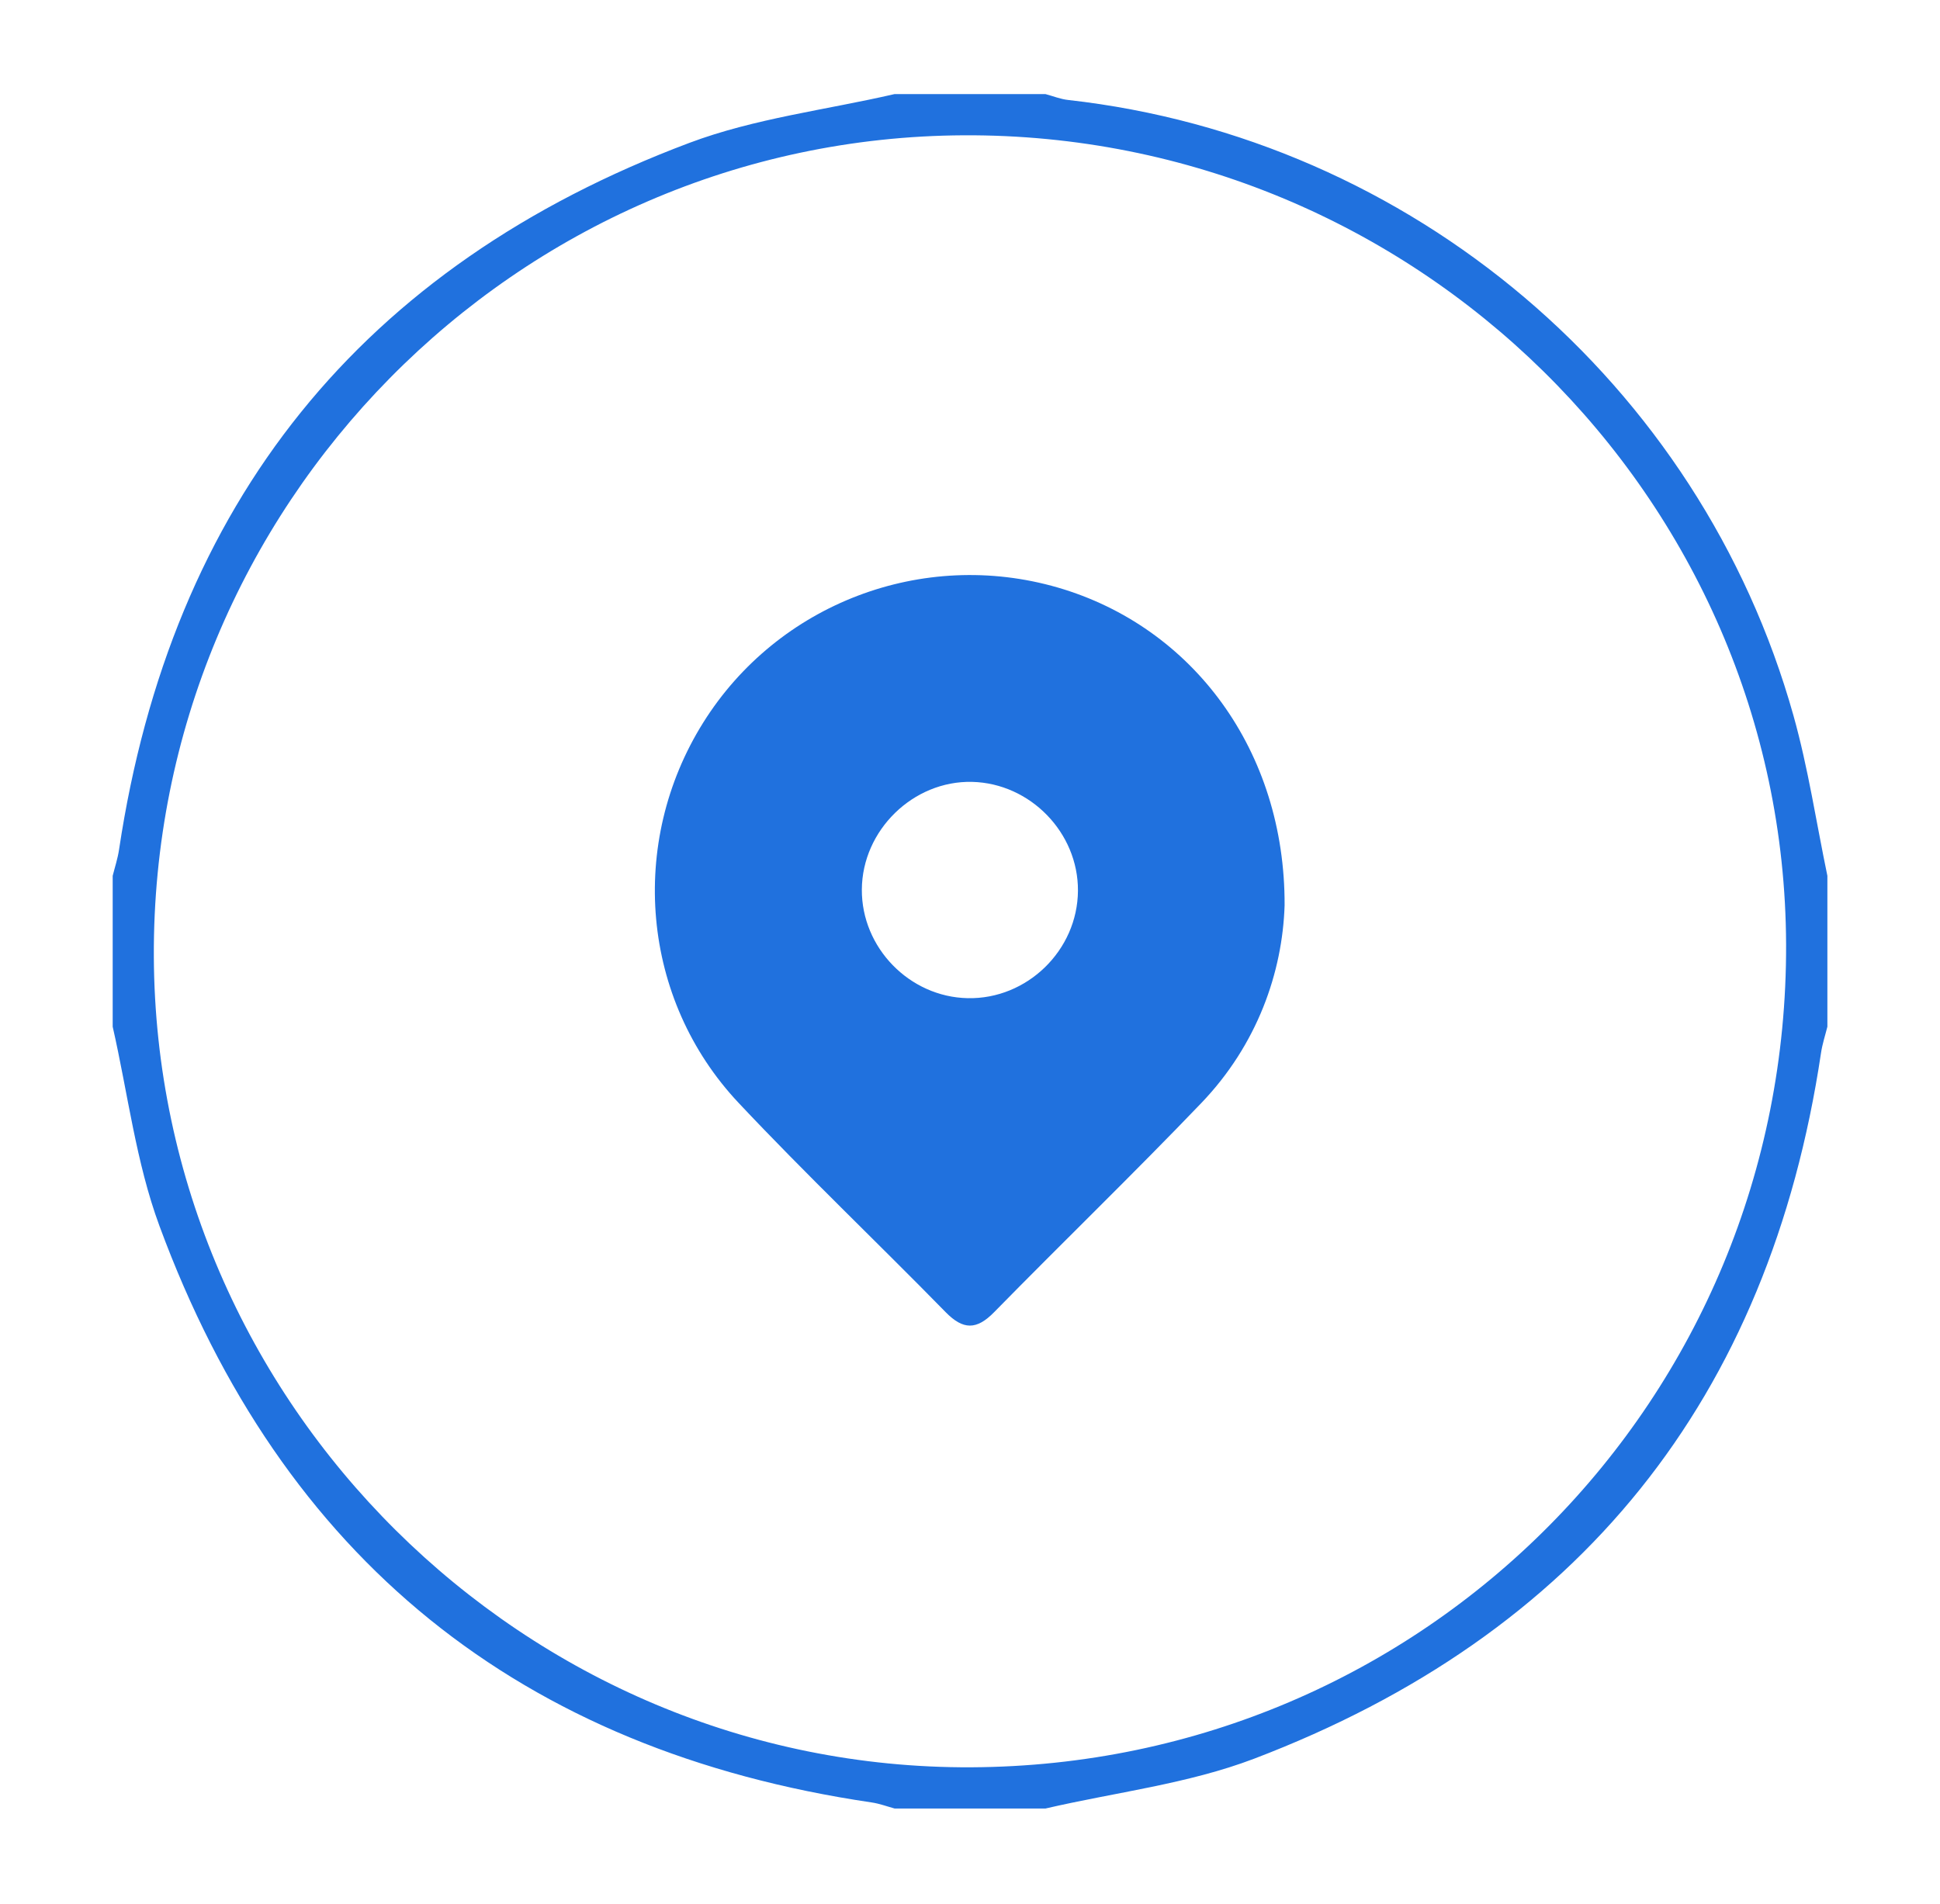
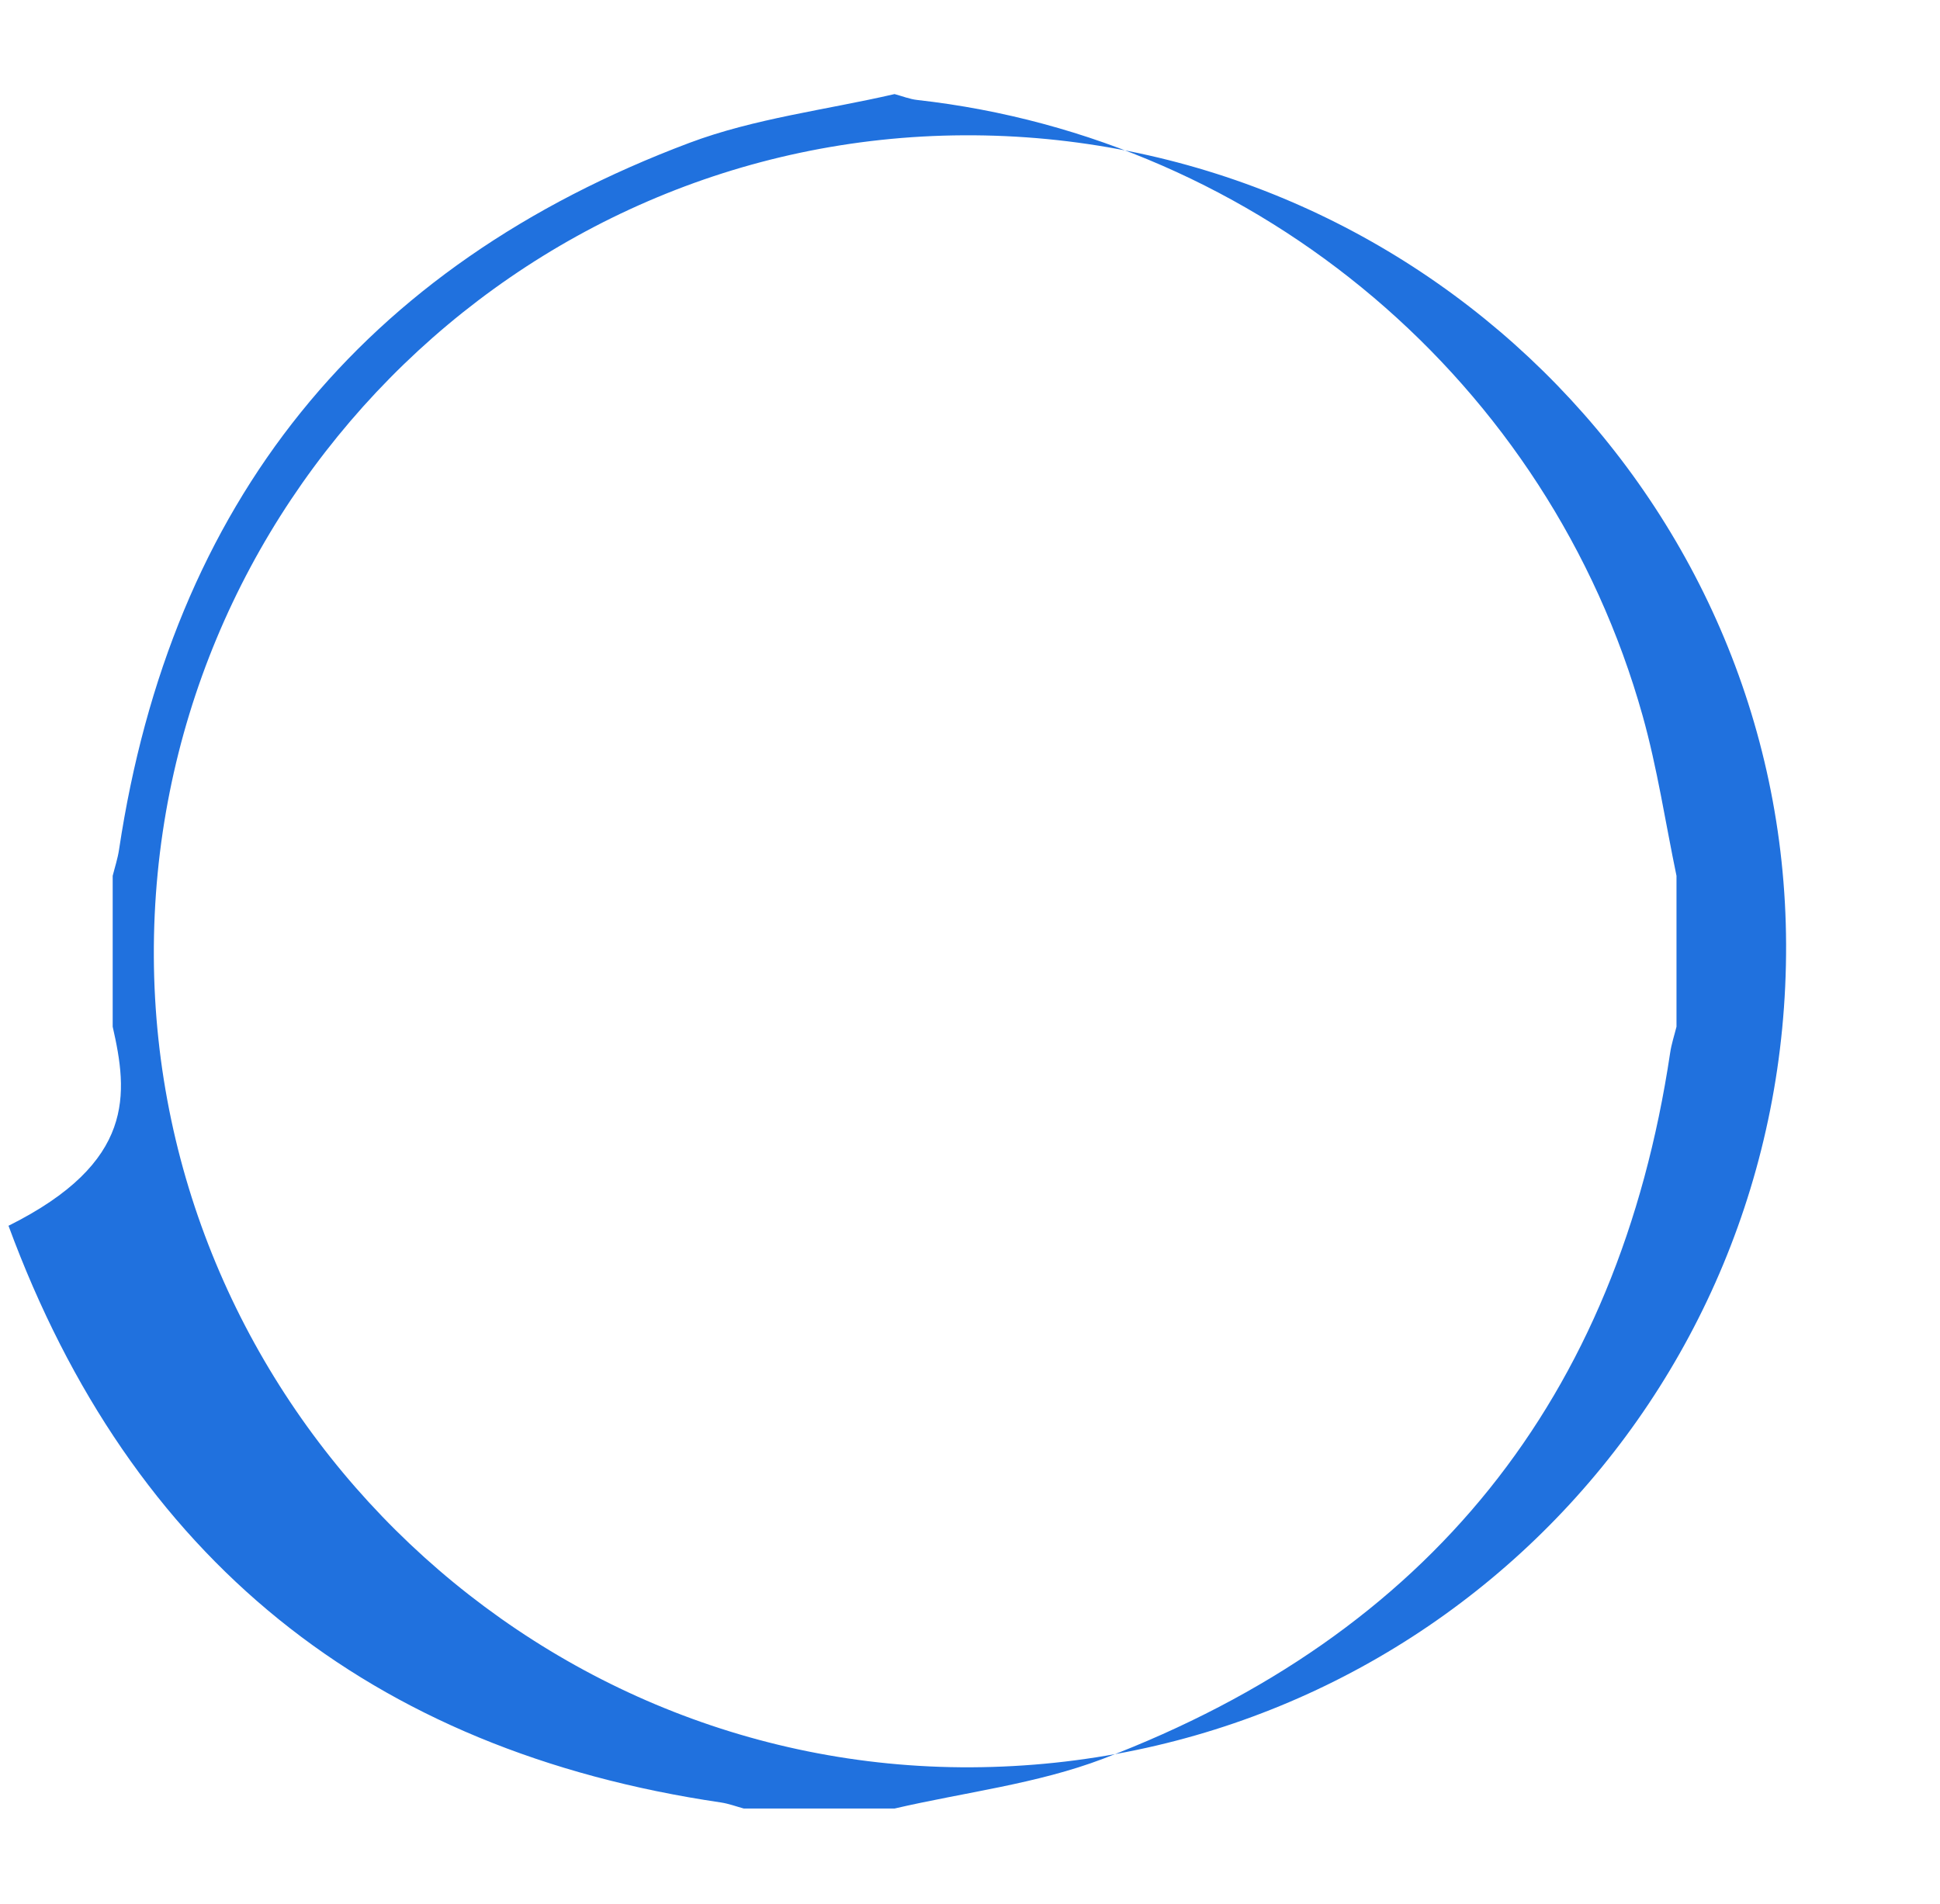
<svg xmlns="http://www.w3.org/2000/svg" version="1.1" id="Layer_1" x="0px" y="0px" viewBox="0 0 282.86 277.71" style="enable-background:new 0 0 282.86 277.71;" xml:space="preserve">
  <style type="text/css">
	.st0{fill:#2071DE;}
</style>
  <g>
-     <path class="st0" d="M16.43,149.72c0-7.33,0-14.67,0-22c0.32-1.28,0.74-2.54,0.93-3.84C24.97,73.31,52.72,38.8,100.5,20.84   c9.52-3.58,19.93-4.81,29.93-7.12c7.33,0,14.67,0,22,0c1.1,0.29,2.19,0.74,3.32,0.86c50.01,5.6,92.16,41.27,105.75,89.79   c2.14,7.64,3.32,15.56,4.94,23.35c0,7.33,0,14.67,0,22c-0.32,1.28-0.74,2.54-0.93,3.84c-7.54,50.38-35.18,84.82-82.66,102.91   c-9.66,3.68-20.25,4.9-30.41,7.26c-7.33,0-14.67,0-22,0c-1.1-0.3-2.19-0.71-3.32-0.88c-51.23-7.54-86.01-35.59-103.88-84.1   C19.82,169.49,18.64,159.42,16.43,149.72z M141.58,257.72c66.17-0.3,119.08-53.73,118.84-120.02   c-0.23-65.21-54.19-118.3-119.9-117.97C75.19,20.05,22.13,73.86,22.43,139.5C22.73,204.67,76.49,258.01,141.58,257.72z" />
-     <path class="st0" d="M187.3,132.02c-0.31,9.76-3.97,20.31-12.15,28.84c-9.9,10.33-20.19,20.28-30.21,30.5   c-2.56,2.61-4.51,2.59-7.06-0.01c-10.01-10.23-20.39-20.1-30.19-30.52c-14.21-15.11-16.13-37.92-5.16-55.45   c10.86-17.36,32-25.42,51.7-19.7C173.9,91.4,187.39,109.48,187.3,132.02z M157.17,129.89c0.05-8.46-6.95-15.66-15.42-15.87   c-8.6-0.21-16.04,7.05-16.09,15.7c-0.05,8.48,6.94,15.66,15.42,15.84C149.76,145.75,157.12,138.57,157.17,129.89z" />
+     <path class="st0" d="M16.43,149.72c0-7.33,0-14.67,0-22c0.32-1.28,0.74-2.54,0.93-3.84C24.97,73.31,52.72,38.8,100.5,20.84   c9.52-3.58,19.93-4.81,29.93-7.12c1.1,0.29,2.19,0.74,3.32,0.86c50.01,5.6,92.16,41.27,105.75,89.79   c2.14,7.64,3.32,15.56,4.94,23.35c0,7.33,0,14.67,0,22c-0.32,1.28-0.74,2.54-0.93,3.84c-7.54,50.38-35.18,84.82-82.66,102.91   c-9.66,3.68-20.25,4.9-30.41,7.26c-7.33,0-14.67,0-22,0c-1.1-0.3-2.19-0.71-3.32-0.88c-51.23-7.54-86.01-35.59-103.88-84.1   C19.82,169.49,18.64,159.42,16.43,149.72z M141.58,257.72c66.17-0.3,119.08-53.73,118.84-120.02   c-0.23-65.21-54.19-118.3-119.9-117.97C75.19,20.05,22.13,73.86,22.43,139.5C22.73,204.67,76.49,258.01,141.58,257.72z" />
  </g>
</svg>